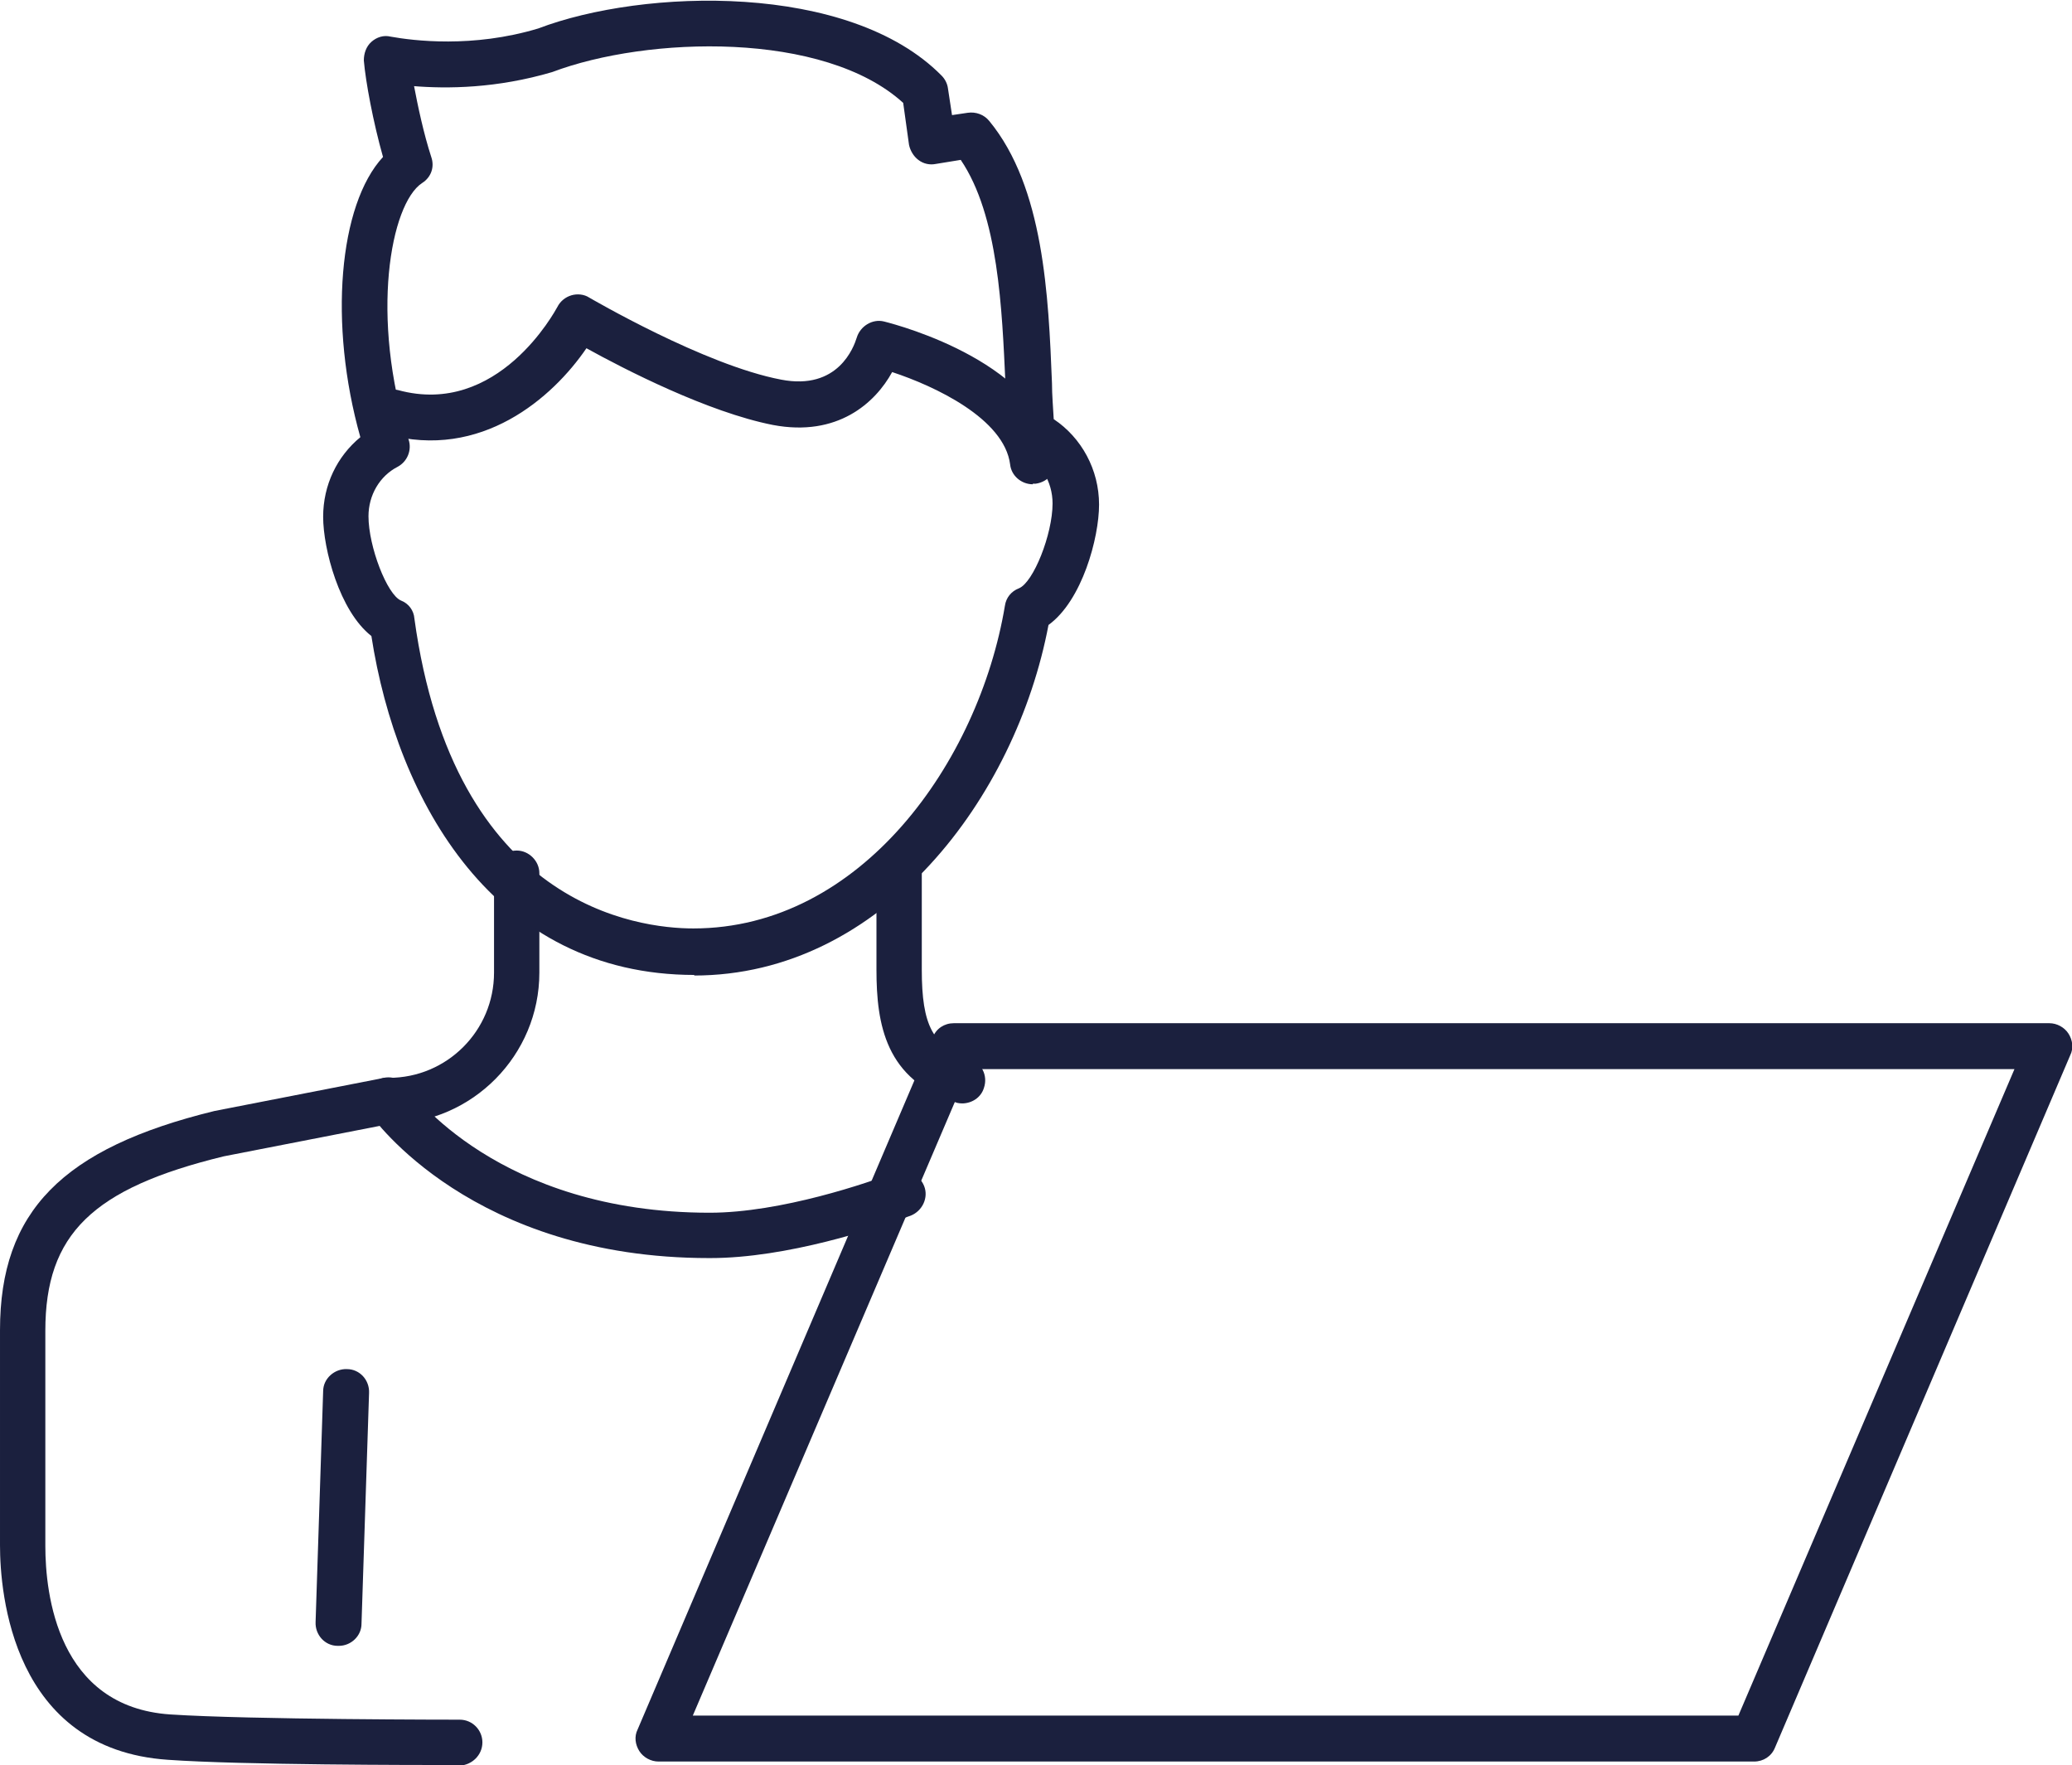
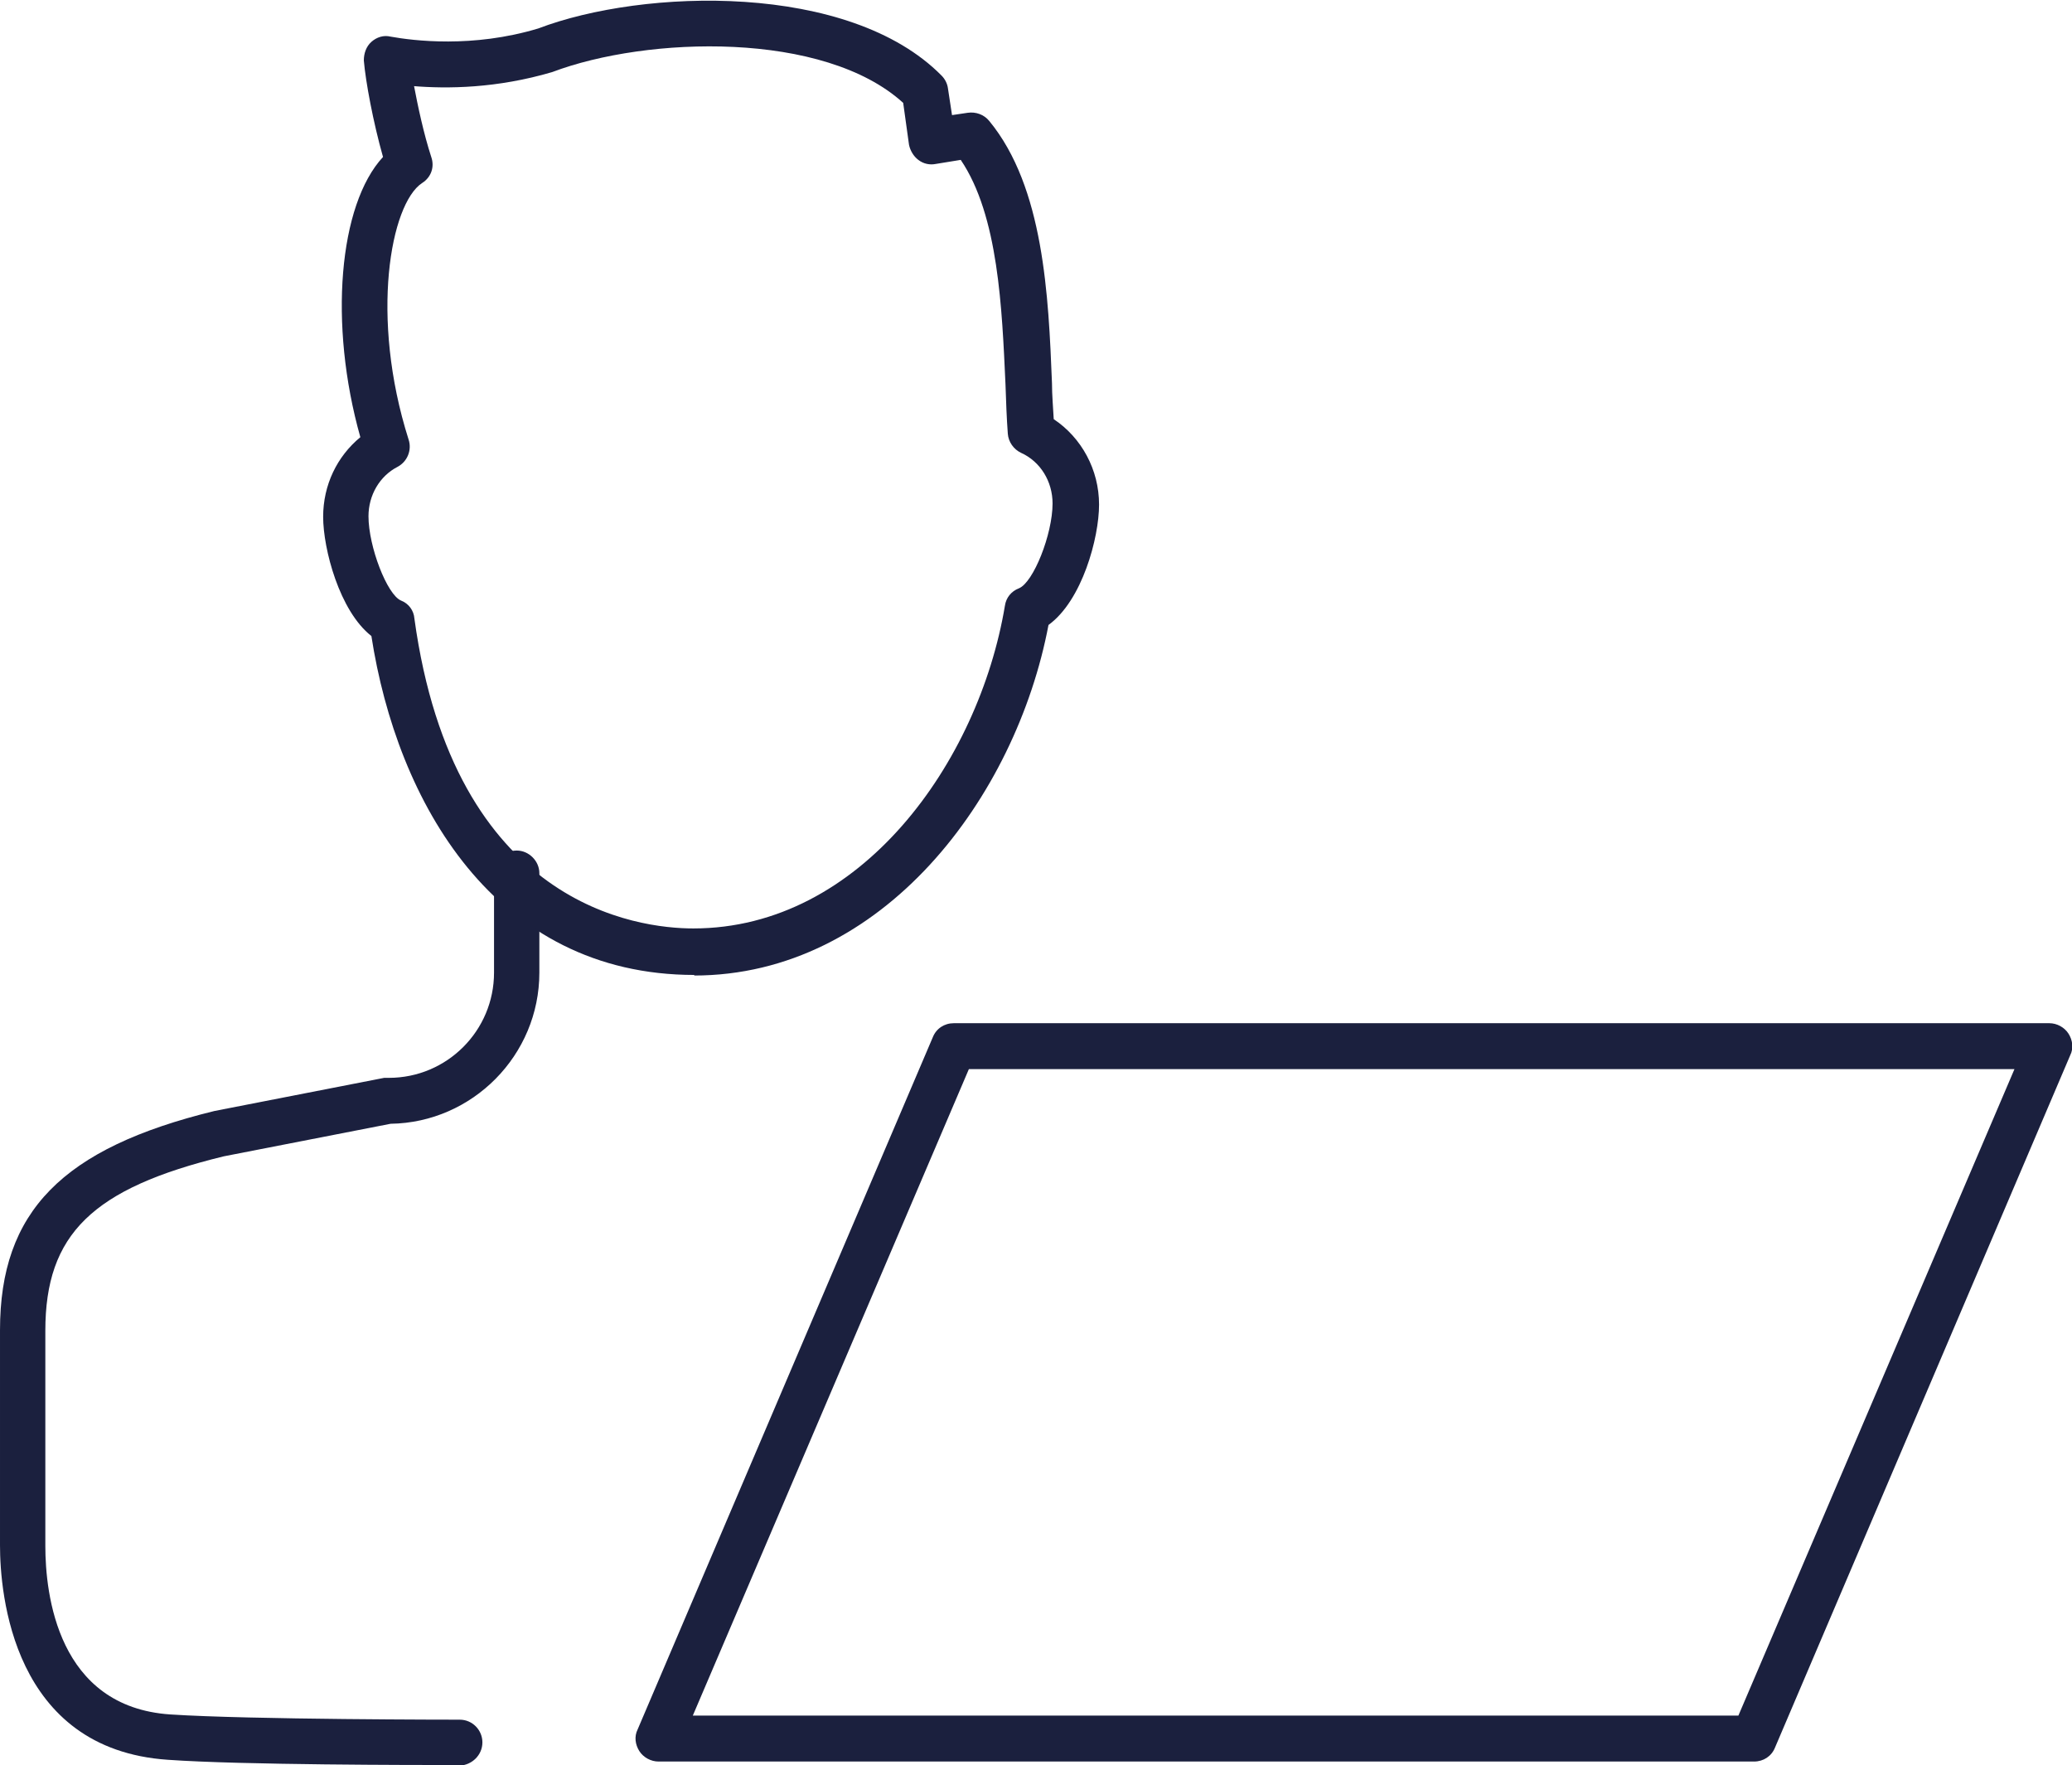
<svg xmlns="http://www.w3.org/2000/svg" id="Layer_2" data-name="Layer 2" viewBox="0 0 35.65 30.36">
  <defs>
    <style>
      .cls-1 {
        fill: #1b203e;
        stroke-width: 0px;
      }
    </style>
  </defs>
  <g id="Calque_1" data-name="Calque 1">
    <g>
      <g>
-         <path class="cls-1" d="M16.56,18.98s-.08,0-.12-.02c-1.2-.39-1.36-1.33-1.36-2.28v-1.68c0-.22.18-.39.39-.39s.39.18.39.39v1.68c0,.96.19,1.32.82,1.53.21.07.32.29.25.5-.05.17-.21.27-.38.27Z" />
        <path class="cls-1" d="M7.81,30.36c-.63,0-3.66,0-4.92-.09-2.68-.18-2.89-2.87-2.89-3.69v-3.7c0-2.04,1.07-3.13,3.69-3.77l2.92-.57s.05,0,.08,0c1,0,1.81-.81,1.81-1.81v-1.71c0-.22.18-.39.39-.39s.39.18.39.39v1.71c0,1.42-1.15,2.58-2.56,2.6l-2.87.56c-2.26.55-3.07,1.34-3.07,3v3.7c0,.83.21,2.77,2.15,2.9,1.36.09,4.95.09,4.98.09h0c.22,0,.39.18.39.39,0,.22-.18.39-.39.4h-.11Z" />
      </g>
-       <path class="cls-1" d="M12.2,21.64c-4.07,0-5.77-2.39-5.84-2.49-.12-.18-.08-.42.1-.55.18-.12.42-.08.55.1.07.09,1.57,2.16,5.2,2.16,1.23,0,2.74-.52,3.18-.69.2-.08.43.03.51.23s-.03.43-.23.51c-.6.22-2.13.73-3.45.73Z" />
-       <path class="cls-1" d="M17.77,8.33c-.2,0-.37-.15-.39-.34-.1-.79-1.3-1.35-2.03-1.59-.29.53-.94,1.12-2.05.91-1.12-.22-2.56-.96-3.21-1.32-.58.85-1.81,1.93-3.44,1.48-.21-.06-.33-.27-.28-.48.06-.21.27-.33.48-.28,1.72.47,2.7-1.36,2.74-1.43.05-.1.14-.17.24-.2.1-.03.22-.02.31.04.02.01,1.98,1.16,3.3,1.41.98.19,1.25-.56,1.3-.72.06-.2.27-.33.47-.28.28.07,2.74.73,2.95,2.35.03.22-.12.41-.34.44-.02,0-.03,0-.05,0Z" />
      <path class="cls-1" d="M11.95,16.77c-3.44,0-5.12-2.98-5.56-5.83-.55-.43-.83-1.5-.83-2.05s.24-1.04.64-1.37c-.55-1.95-.37-4,.39-4.82-.17-.6-.3-1.3-.33-1.66,0-.12.04-.24.13-.32.09-.08.21-.12.33-.09.39.07,1.41.2,2.54-.14,1.81-.69,5.35-.8,6.94.81.06.06.1.14.11.22l.07.46.27-.04c.14-.02.28.03.37.14.94,1.14,1.02,3.01,1.08,4.51,0,.21.02.42.03.62.48.32.78.87.78,1.47,0,.57-.29,1.65-.87,2.07-.56,2.96-2.85,6.03-6.1,6.03ZM7.12,1.46c.07.37.17.84.3,1.24.06.17,0,.35-.16.45-.54.36-.9,2.3-.23,4.41.06.18-.02.38-.19.47-.31.16-.5.49-.5.85,0,.52.32,1.35.56,1.45.13.05.22.17.23.31.68,4.95,3.85,5.33,4.8,5.33,2.88,0,4.91-2.86,5.36-5.55.02-.14.11-.25.24-.3.25-.1.58-.93.58-1.46,0-.38-.21-.72-.54-.87-.13-.06-.22-.19-.23-.33-.02-.27-.03-.55-.04-.85-.06-1.3-.12-2.9-.77-3.86l-.43.07c-.1.02-.21,0-.3-.07-.08-.06-.14-.16-.16-.26l-.1-.72c-1.36-1.24-4.4-1.15-6.04-.53-.95.28-1.8.29-2.4.24Z" />
      <path class="cls-1" d="M30.18,30.3H11.33c-.13,0-.26-.07-.33-.18s-.09-.25-.03-.37l5.08-11.91c.06-.15.2-.24.36-.24h18.85c.13,0,.26.07.33.18s.09.25.03.37l-5.08,11.91c-.06.15-.2.24-.36.24ZM11.92,29.51h17.99l4.75-11.12h-17.99l-4.75,11.12Z" />
-       <path class="cls-1" d="M5.82,28.31s0,0-.01,0c-.22,0-.39-.19-.38-.41l.13-3.97c0-.22.2-.39.41-.38.22,0,.39.19.38.41l-.13,3.97c0,.21-.18.38-.39.38Z" />
    </g>
  </g>
</svg>